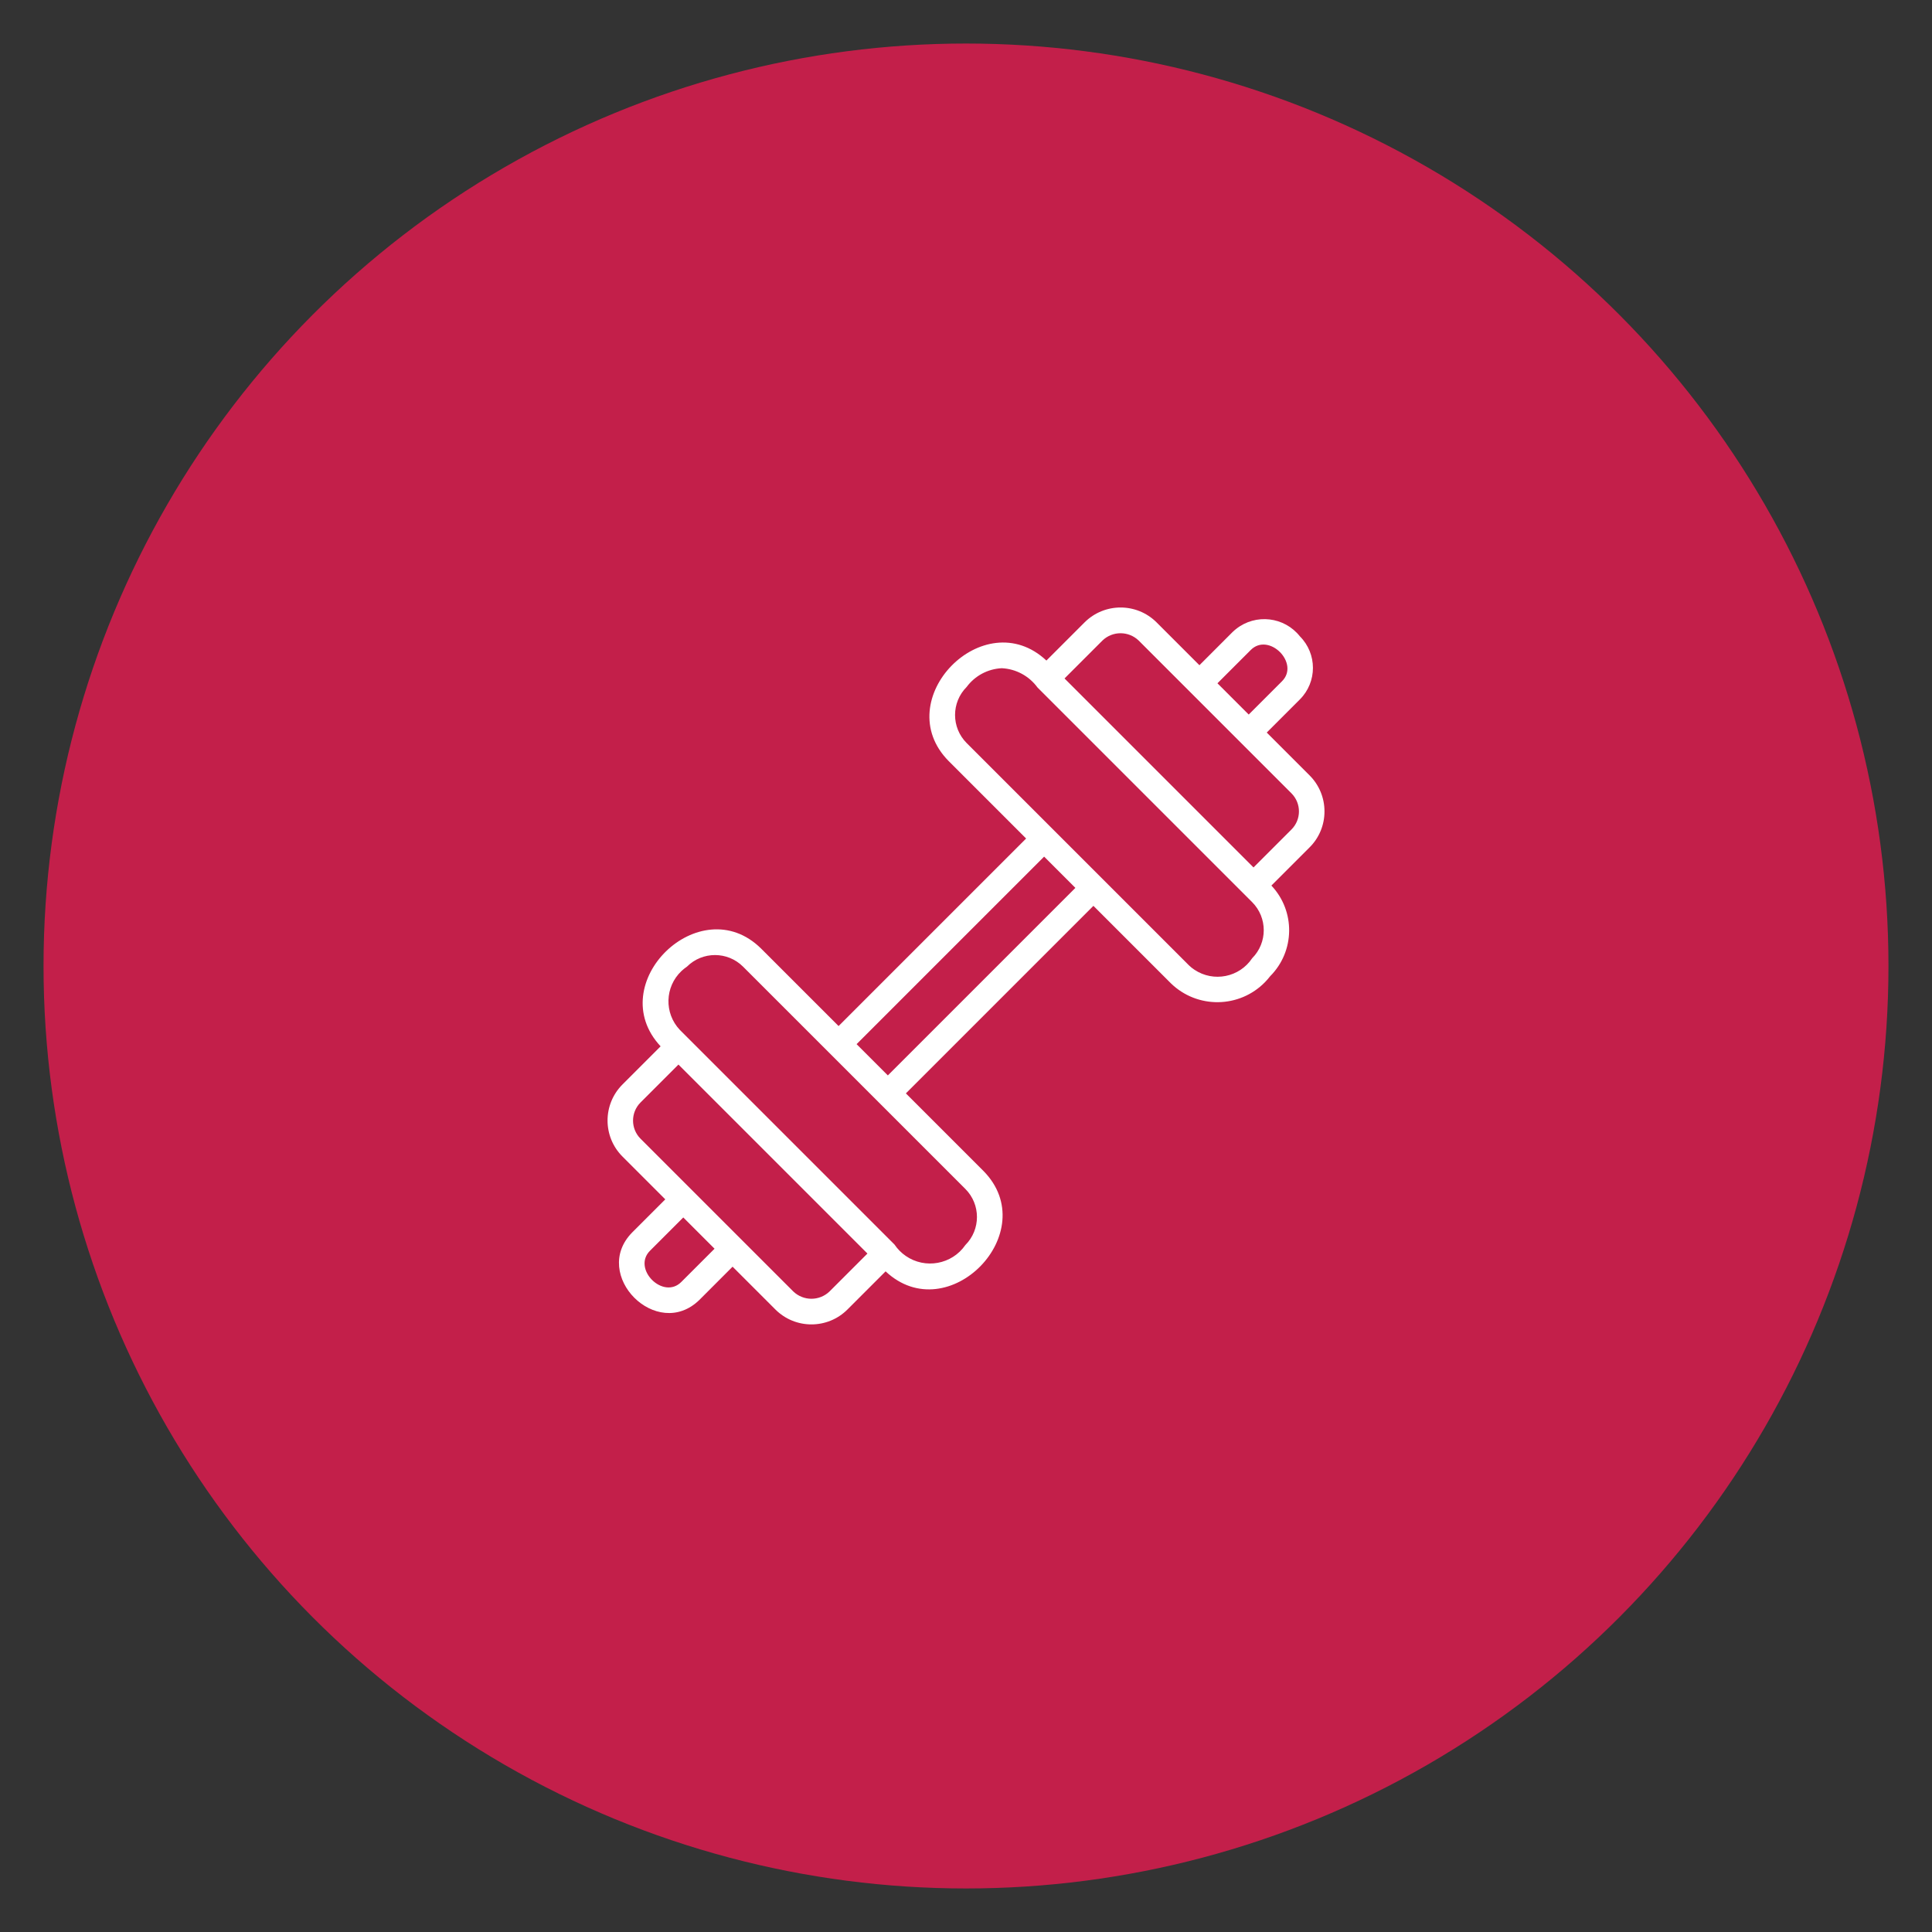
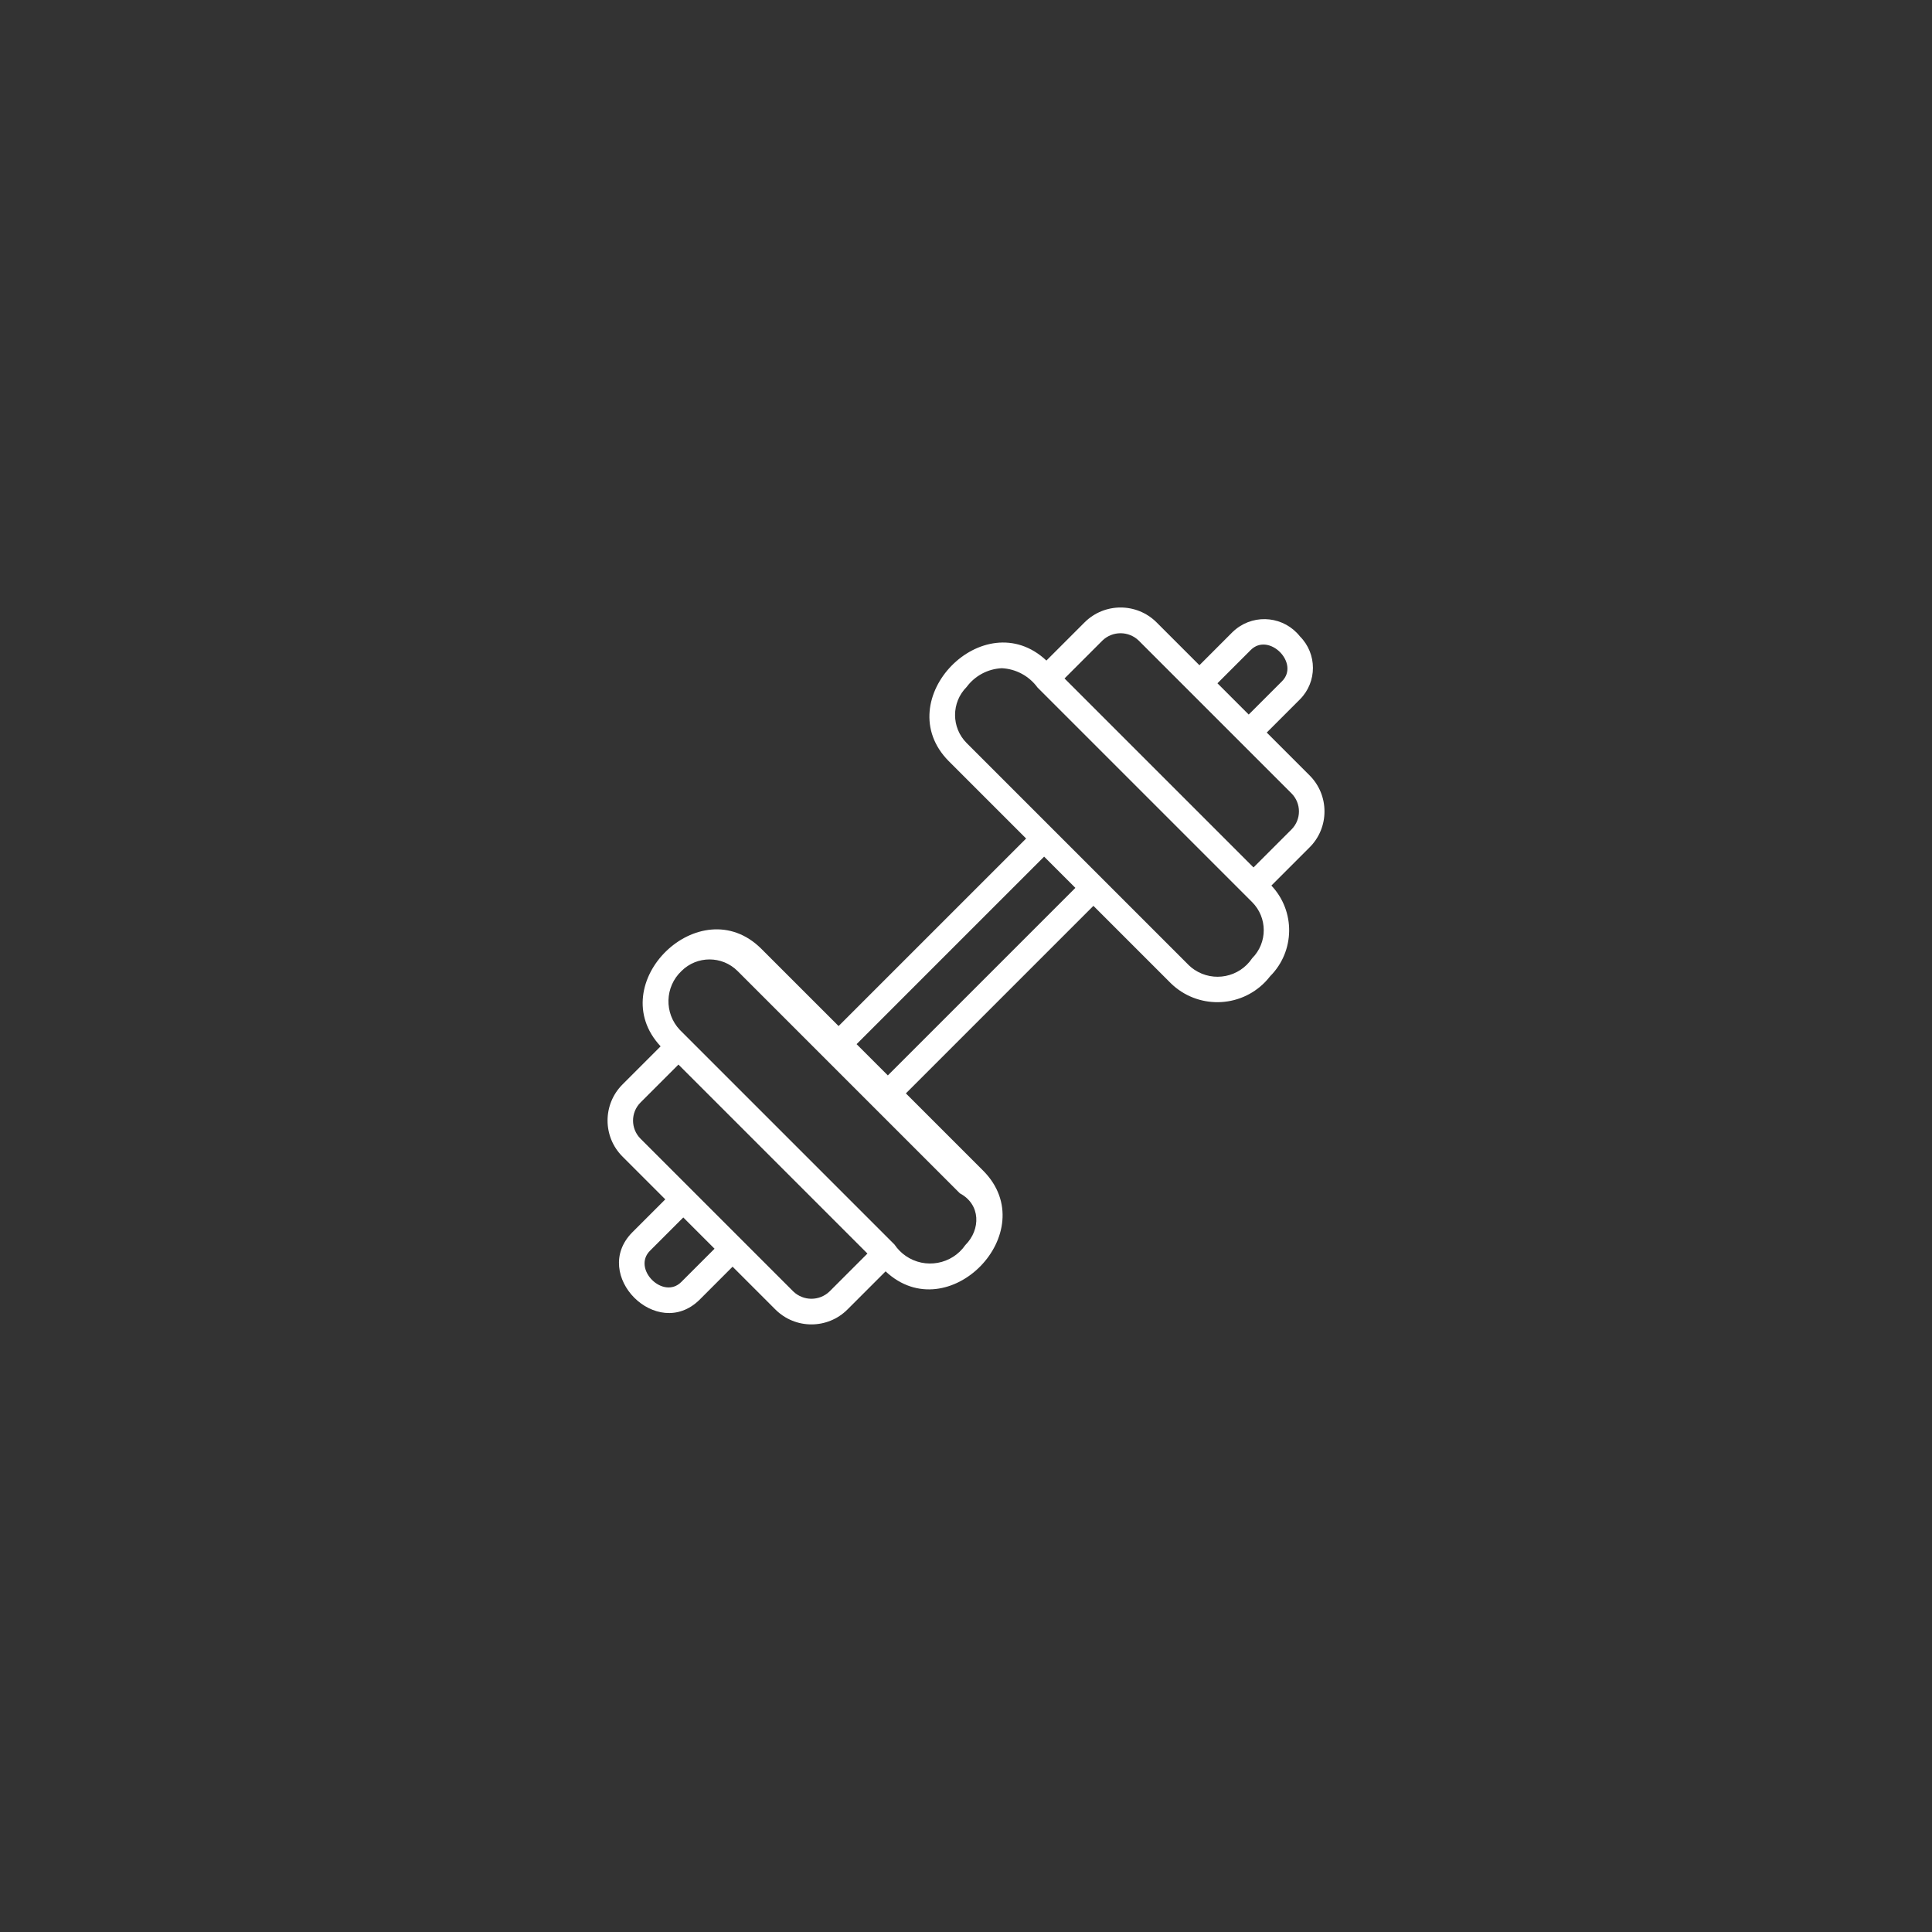
<svg xmlns="http://www.w3.org/2000/svg" version="1.1" id="Layer_1" x="0px" y="0px" viewBox="0 0 600 600" style="enable-background:new 0 0 600 600;" xml:space="preserve" width="35" height="35">
  <rect x="0" y="0" width="600" height="600" fill="#333333" stroke="none" />
  <style type="text/css">
	.st0{fill:#231F20;}
	.st1{fill:#FFFFFF;}
	.st2{fill:#88BDC3;}
	.st3{fill:#F16265;}
	.st4{fill:#C31F4A;}
	.st5{fill:#A3CFE2;}
	.st6{fill:#4E888A;}
	.st7{fill:#21546D;}
</style>
-   <circle class="st4" cx="300" cy="300" r="286.48" />
-   <path class="st1" d="M411.33,251.99c0.01-4.2-1.66-8.23-4.64-11.2l-13.29-13.29l10.3-10.3c5.39-5.41,5.39-14.16,0-19.57  c-4.84-6.11-13.71-7.14-19.82-2.3c-0.38,0.3-0.75,0.62-1.1,0.96l-10.29,10.3l-13.29-13.29c-6.18-6.18-16.21-6.18-22.39,0  l-11.84,11.84c-19.42-18.21-49.13,12.22-30.36,31.21l24.06,24.06l-58.24,58.24l-24.06-24.06c-18.96-18.75-49.38,10.89-31.21,30.36  l-11.84,11.84c-6.18,6.18-6.19,16.21,0,22.39c0,0,0,0,0,0l13.29,13.29l-10.3,10.3c-12.9,13.13,7.7,33.86,20.91,20.91l10.29-10.3  l13.29,13.29c6.18,6.18,16.21,6.18,22.39,0l11.84-11.84c19.42,18.22,49.13-12.22,30.36-31.21l-24.06-24.06l58.24-58.24l24.06,24.06  c8.2,7.97,21.31,7.78,29.27-0.41c0.55-0.57,1.07-1.17,1.56-1.8c7.71-7.74,7.88-20.2,0.38-28.15l11.84-11.84  C409.67,260.23,411.34,256.2,411.33,251.99L411.33,251.99z M388.39,201.9c5.62-5.71,15.42,4.08,9.71,9.71l-10.3,10.3l-9.71-9.71  L388.39,201.9z M211.61,398.1c-5.62,5.71-15.42-4.08-9.71-9.71l10.3-10.3l9.71,9.71L211.61,398.1z M257.59,401.1  c-3.13,2.99-8.06,2.99-11.2,0l-47.49-47.49c-3.07-3.1-3.07-8.1,0-11.2l11.8-11.8l58.69,58.69L257.59,401.1z M299.8,386.66  c-4.19,6.05-12.48,7.55-18.53,3.37c-1.37-0.95-2.55-2.15-3.48-3.53l-66.66-66.66c-4.91-5.19-4.68-13.37,0.51-18.28  c0.53-0.5,1.1-0.95,1.7-1.36c4.81-4.8,12.61-4.8,17.42,0l69.04,69.04C304.6,374.05,304.6,381.85,299.8,386.66L299.8,386.66z   M333.97,275.74l-58.24,58.24l-9.71-9.71l58.24-58.24L333.97,275.74z M388.87,297.59c-3.96,5.94-11.99,7.54-17.93,3.57  c-0.61-0.4-1.18-0.86-1.7-1.36l-69.04-69.04c-4.8-4.81-4.8-12.61,0-17.42c2.58-3.48,6.59-5.62,10.92-5.82  c4.41,0.22,8.48,2.42,11.08,5.98l64.29,64.29l2.37,2.37C393.67,284.98,393.67,292.77,388.87,297.59L388.87,297.59z M401.09,257.59  l-11.8,11.8l-58.69-58.69l11.8-11.8c3.13-2.99,8.06-2.99,11.2,0l47.49,47.49C404.17,249.5,404.17,254.49,401.09,257.59z" />
+   <path class="st1" d="M411.33,251.99c0.01-4.2-1.66-8.23-4.64-11.2l-13.29-13.29l10.3-10.3c5.39-5.41,5.39-14.16,0-19.57  c-4.84-6.11-13.71-7.14-19.82-2.3c-0.38,0.3-0.75,0.62-1.1,0.96l-10.29,10.3l-13.29-13.29c-6.18-6.18-16.21-6.18-22.39,0  l-11.84,11.84c-19.42-18.21-49.13,12.22-30.36,31.21l24.06,24.06l-58.24,58.24l-24.06-24.06c-18.96-18.75-49.38,10.89-31.21,30.36  l-11.84,11.84c-6.18,6.18-6.19,16.21,0,22.39c0,0,0,0,0,0l13.29,13.29l-10.3,10.3c-12.9,13.13,7.7,33.86,20.91,20.91l10.29-10.3  l13.29,13.29c6.18,6.18,16.21,6.18,22.39,0l11.84-11.84c19.42,18.22,49.13-12.22,30.36-31.21l-24.06-24.06l58.24-58.24l24.06,24.06  c8.2,7.97,21.31,7.78,29.27-0.41c0.55-0.57,1.07-1.17,1.56-1.8c7.71-7.74,7.88-20.2,0.38-28.15l11.84-11.84  C409.67,260.23,411.34,256.2,411.33,251.99L411.33,251.99z M388.39,201.9c5.62-5.71,15.42,4.08,9.71,9.71l-10.3,10.3l-9.71-9.71  L388.39,201.9z M211.61,398.1c-5.62,5.71-15.42-4.08-9.71-9.71l10.3-10.3l9.71,9.71L211.61,398.1z M257.59,401.1  c-3.13,2.99-8.06,2.99-11.2,0l-47.49-47.49c-3.07-3.1-3.07-8.1,0-11.2l11.8-11.8l58.69,58.69L257.59,401.1z M299.8,386.66  c-4.19,6.05-12.48,7.55-18.53,3.37c-1.37-0.95-2.55-2.15-3.48-3.53l-66.66-66.66c-4.91-5.19-4.68-13.37,0.51-18.28  c4.81-4.8,12.61-4.8,17.42,0l69.04,69.04C304.6,374.05,304.6,381.85,299.8,386.66L299.8,386.66z   M333.97,275.74l-58.24,58.24l-9.71-9.71l58.24-58.24L333.97,275.74z M388.87,297.59c-3.96,5.94-11.99,7.54-17.93,3.57  c-0.61-0.4-1.18-0.86-1.7-1.36l-69.04-69.04c-4.8-4.81-4.8-12.61,0-17.42c2.58-3.48,6.59-5.62,10.92-5.82  c4.41,0.22,8.48,2.42,11.08,5.98l64.29,64.29l2.37,2.37C393.67,284.98,393.67,292.77,388.87,297.59L388.87,297.59z M401.09,257.59  l-11.8,11.8l-58.69-58.69l11.8-11.8c3.13-2.99,8.06-2.99,11.2,0l47.49,47.49C404.17,249.5,404.17,254.49,401.09,257.59z" />
</svg>